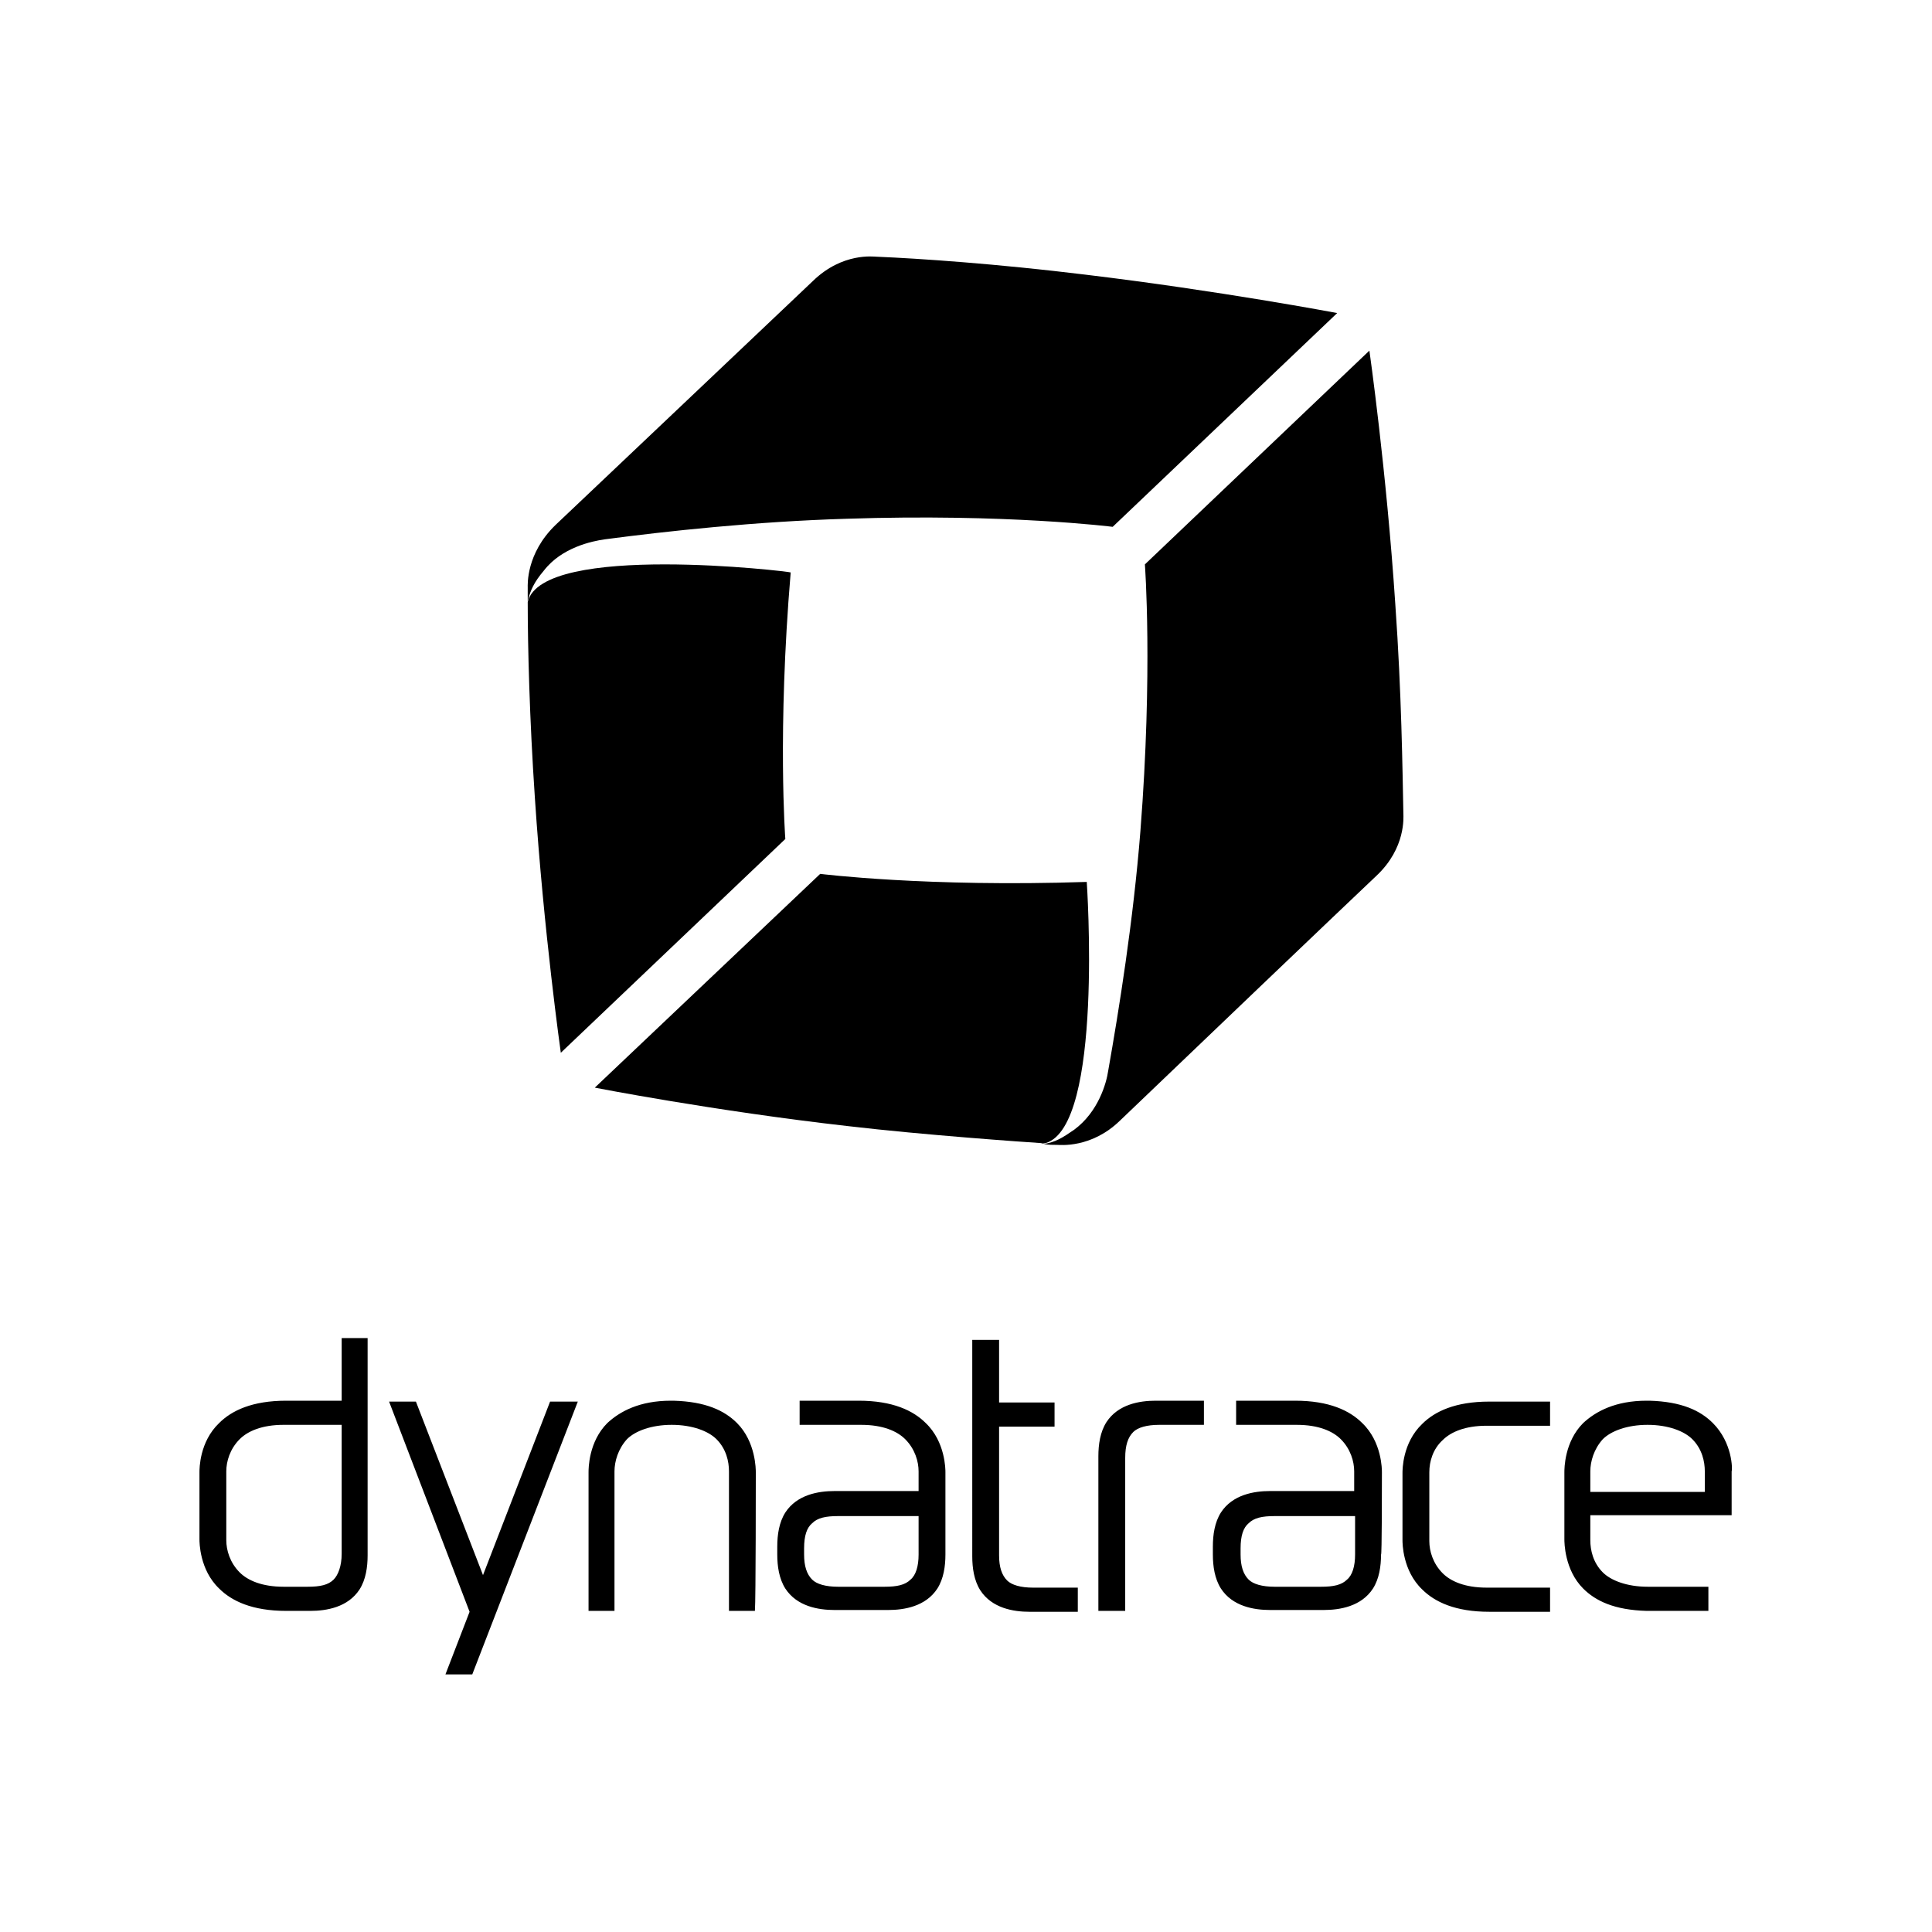
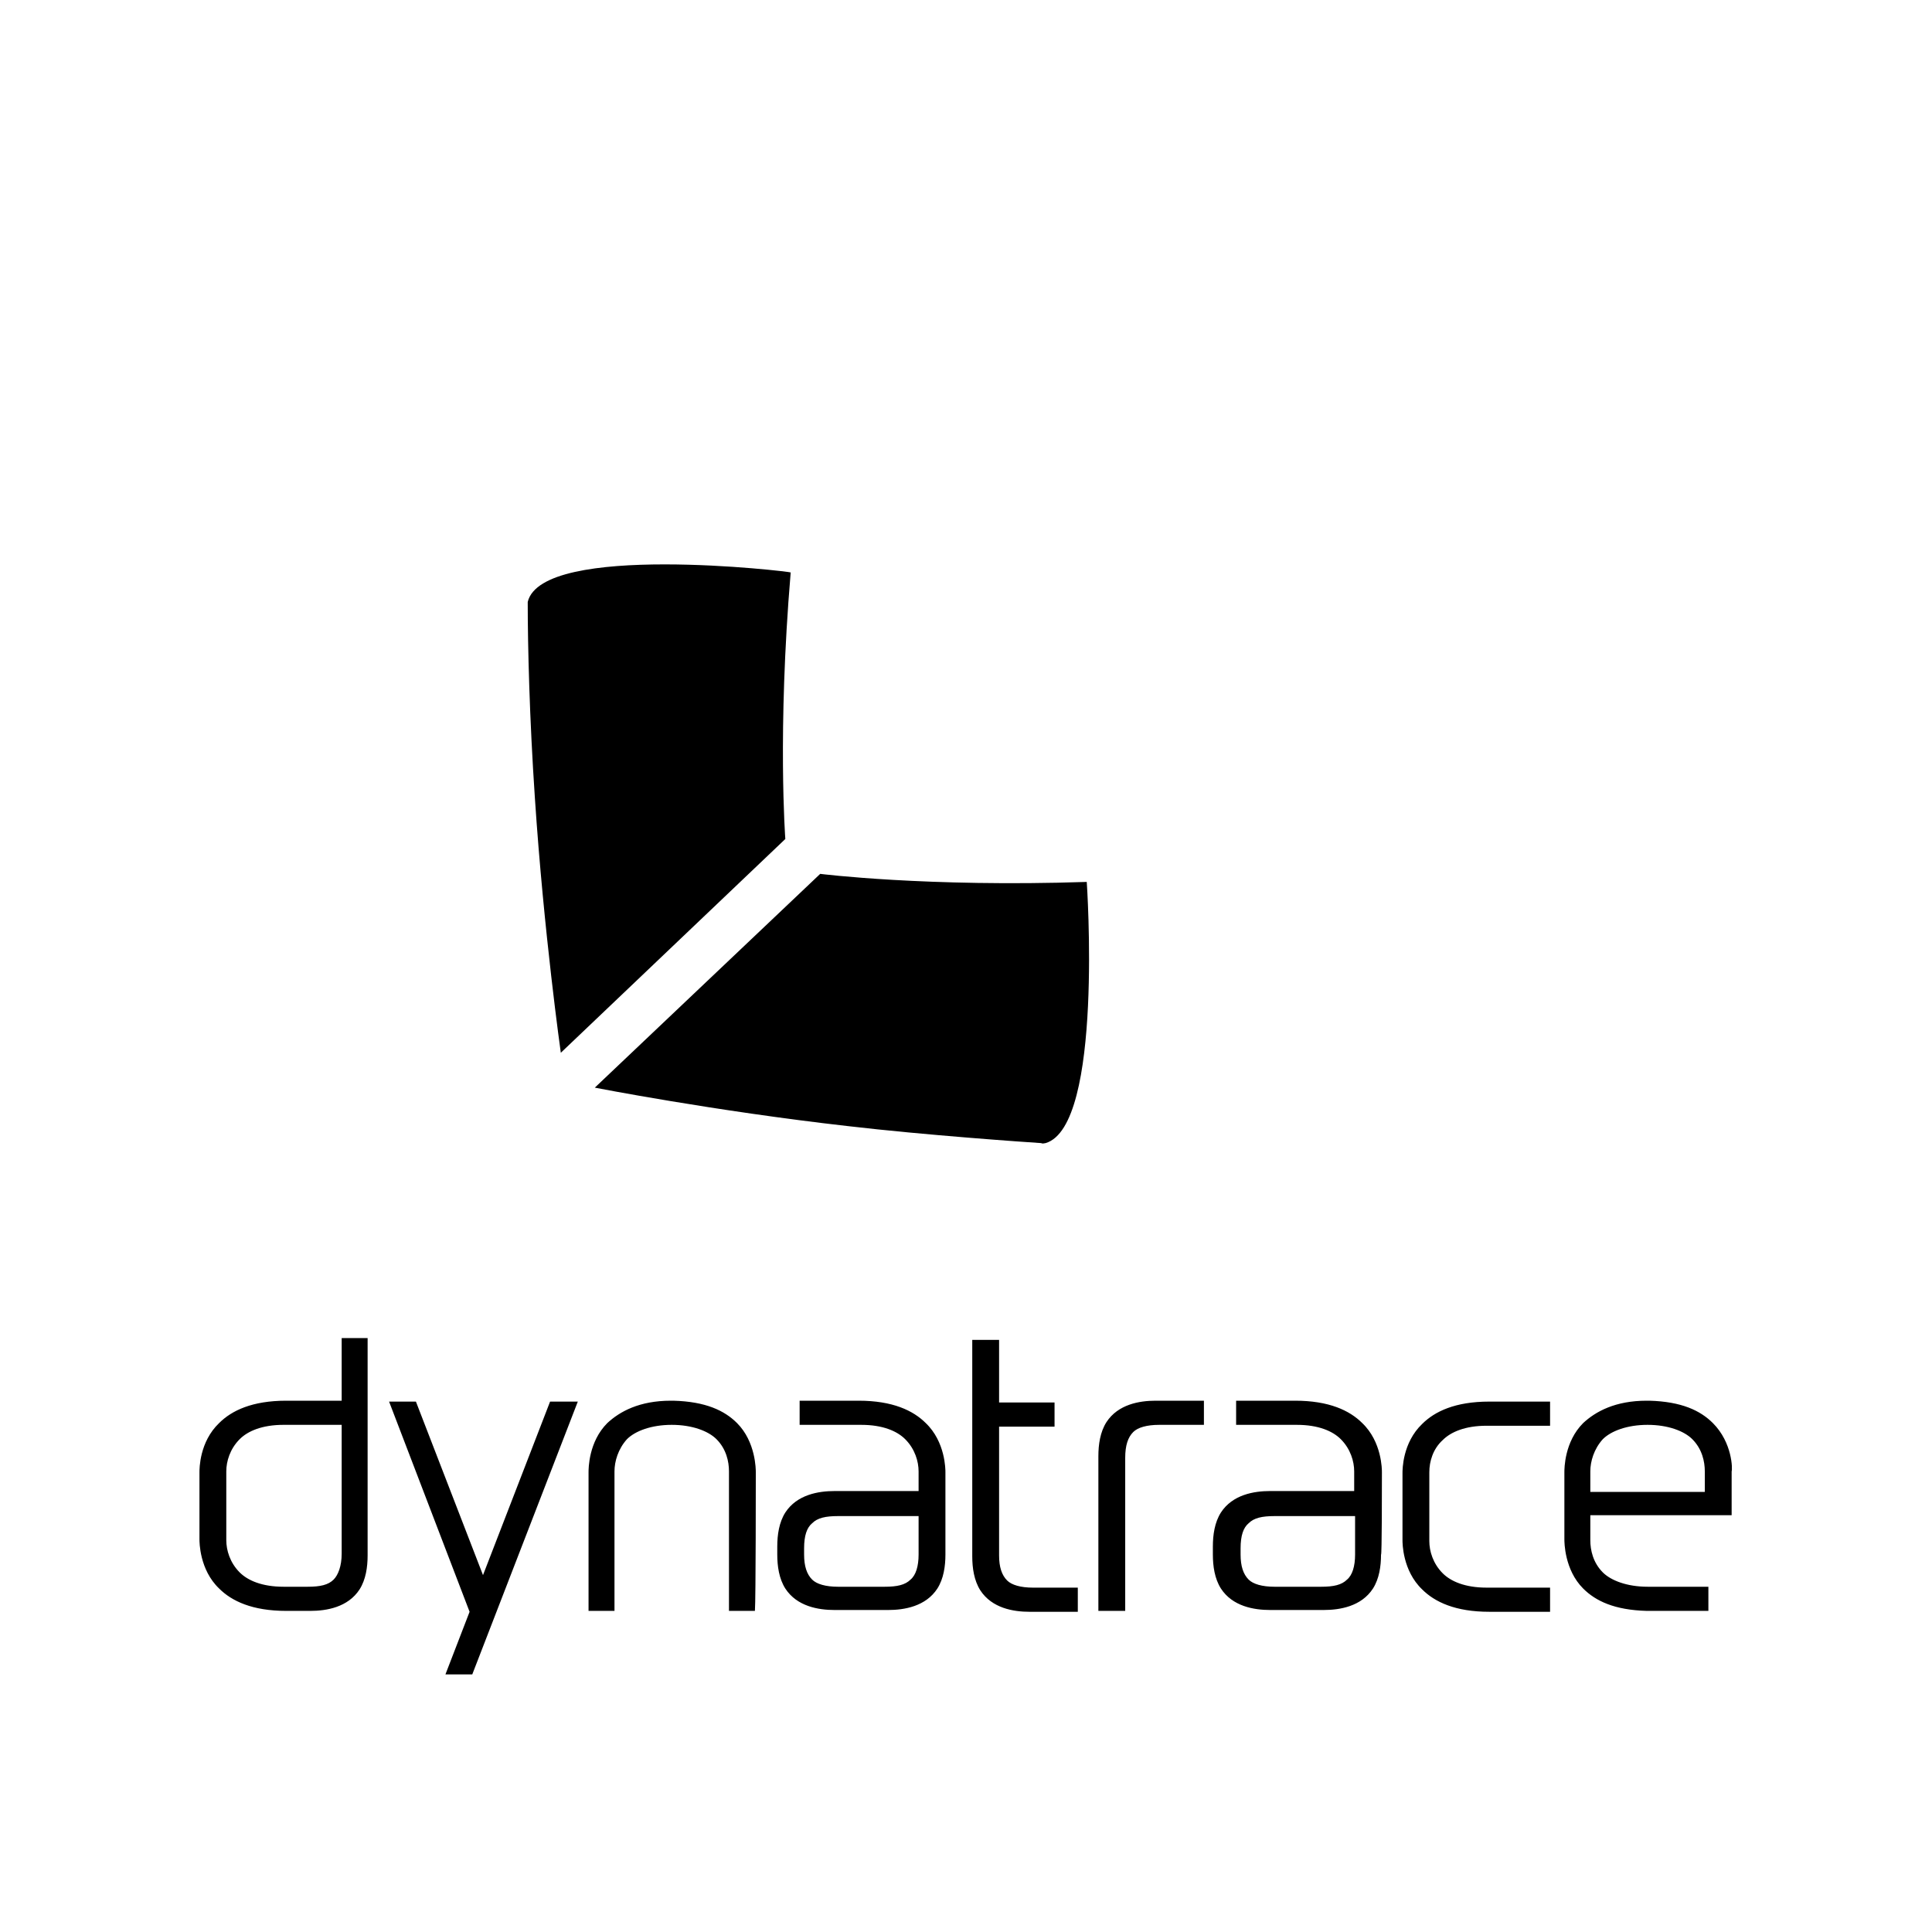
<svg xmlns="http://www.w3.org/2000/svg" id="Capa_1" viewBox="0 0 216 216">
  <style />
  <g id="Variants">
    <path d="M134.5 159.3h-4.9c-1.4 0-2.4.3-2.9.8-.6.6-.9 1.5-.9 2.9v17.1h-3v-17.3c0-1.3.2-2.7.9-3.8 1.3-2 3.7-2.4 5.5-2.4h5.4v2.7zM115.5 177.5c-1.4 0-2.4-.3-2.9-.8-.6-.6-.9-1.5-.9-2.8v-14.4h6.2v-2.7h-6.2v-7h-3V174c0 1.3.2 2.7.9 3.8 1.3 2 3.7 2.4 5.5 2.4h5.4v-2.7h-5zM38.2 149.6v7H32c-3.8 0-6.1 1.1-7.5 2.5-2.2 2.1-2.2 5.1-2.2 5.5v7.5c0 .3 0 3.4 2.2 5.5 1.4 1.4 3.7 2.5 7.5 2.5h2.7c1.8 0 4.2-.4 5.5-2.4.7-1.1.9-2.5.9-3.8v-24.3h-2.9zm-.9 27c-.6.6-1.5.8-2.9.8h-2.7c-2.4 0-4-.7-4.9-1.6-1.1-1.1-1.5-2.5-1.5-3.6v-7.7c0-1.1.4-2.5 1.5-3.6.9-.9 2.5-1.6 4.9-1.6h6.5v14.4c0 1.4-.4 2.4-.9 2.9zM161.3 161c.9-.9 2.5-1.6 4.9-1.6h7.1v-2.7h-6.8c-3.8 0-6.1 1.1-7.5 2.5-2.2 2.1-2.2 5.1-2.2 5.5v7.5c0 .3 0 3.4 2.2 5.5 1.4 1.4 3.7 2.5 7.5 2.5h6.8v-2.7h-7.1c-2.4 0-4-.7-4.9-1.6-1.1-1.1-1.5-2.5-1.5-3.6v-7.7c0-1.2.4-2.6 1.5-3.6zM105.7 164.6c0-.3 0-3.4-2.2-5.5-1.4-1.4-3.7-2.5-7.5-2.5h-6.6v2.7h6.9c2.4 0 4 .7 4.9 1.6 1.1 1.1 1.5 2.5 1.5 3.6v2.2h-9.4c-1.8 0-4.2.4-5.5 2.4-.7 1.1-.9 2.5-.9 3.8v.9c0 1.3.2 2.7.9 3.8 1.3 2 3.7 2.4 5.5 2.4h6c1.8 0 4.2-.4 5.5-2.4.7-1.1.9-2.5.9-3.8v-9.2zm-3.9 12c-.6.6-1.5.8-2.9.8h-5.2c-1.4 0-2.4-.3-2.9-.8-.6-.6-.9-1.5-.9-2.8v-.7c0-1.4.3-2.3.9-2.8.6-.6 1.5-.8 2.9-.8h9v4.3c0 1.3-.3 2.3-.9 2.8zM154.5 164.6c0-.3 0-3.4-2.2-5.5-1.4-1.4-3.7-2.5-7.5-2.5h-6.6v2.7h6.8c2.4 0 4 .7 4.9 1.6 1.1 1.1 1.5 2.5 1.5 3.6v2.2H142c-1.8 0-4.2.4-5.5 2.4-.7 1.1-.9 2.5-.9 3.8v.9c0 1.3.2 2.7.9 3.8 1.3 2 3.7 2.4 5.5 2.4h6c1.8 0 4.2-.4 5.5-2.4.7-1.1.9-2.5.9-3.8.1.2.1-7.6.1-9.2zm-3.9 12c-.6.6-1.5.8-2.9.8h-5.2c-1.4 0-2.4-.3-2.9-.8-.6-.6-.9-1.5-.9-2.8v-.7c0-1.4.3-2.3.9-2.8.6-.6 1.5-.8 2.9-.8h9v4.3c0 1.3-.3 2.3-.9 2.8zM64.6 156.7h-3.1L54 176.1l-7.5-19.4h-3l9 23.5-2.7 7h3zM84.5 164.6c0-.3 0-3.4-2.1-5.5-1.4-1.4-3.5-2.4-7.1-2.5H75c-3.5 0-5.7 1.2-7.1 2.5-2.1 2.1-2.1 5.1-2.1 5.5v15.5h2.9v-15.6c0-1.1.4-2.5 1.4-3.6.9-.9 2.7-1.6 5-1.6s4.1.7 5 1.6c1.1 1.1 1.4 2.5 1.4 3.6v15.6h2.9c.1-1.2.1-15.1.1-15.5zM191.5 159.1c-1.4-1.4-3.5-2.4-7.1-2.5h-.3c-3.5 0-5.7 1.2-7.1 2.5-2.1 2.1-2.1 5.1-2.1 5.5v7.5c0 .3 0 3.4 2.1 5.5 1.4 1.4 3.5 2.4 7.1 2.5h6.9v-2.7h-6.8c-2.3 0-4.1-.7-5-1.6-1.1-1.1-1.4-2.5-1.4-3.6v-2.8h15.8v-4.9c.1-.2.1-3.2-2.1-5.4zm-13.7 7.7v-2.3c0-1.1.4-2.5 1.4-3.6.9-.9 2.7-1.6 5-1.6s4.1.7 5 1.6c1.1 1.1 1.4 2.5 1.4 3.6v2.3h-12.8z" />
    <g>
      <path d="M59 67.3c0 5 .2 13 .8 21.9 1 15.1 2.9 28.5 2.9 28.5l25.1-23.9s-.9-12 .6-29.8c0-.1-27.8-3.4-29.4 3.3zM116.9 127.8c6.5-1.9 4.6-29.2 4.6-29.2-17.9.6-29.8-.9-29.8-.9l-25.2 23.9s13.3 2.6 28.3 4.3c8.5 1 20 1.8 21.6 1.9.2.1.4 0 .5 0z" />
-       <path d="M59 65.7v1.5c.3-1.2.7-2.1 1.8-3.4 2-2.6 5.4-3.3 6.8-3.5 6.8-.9 16.9-2 27-2.3 17.9-.6 29.8.9 29.8.9L149.5 35s-13.2-2.5-28.2-4.3c-9.8-1.2-18.5-1.8-23.3-2-.3 0-3.8-.5-7.1 2.7-3.6 3.4-21.6 20.5-28.8 27.3-3.3 3.2-3.1 6.7-3.1 7zM118.2 128c-.5 0-1 0-1.5-.1 1.3-.2 2.1-.7 3.4-1.6 2.7-2 3.6-5.2 3.8-6.6 1.2-6.8 2.8-16.7 3.6-26.8 1.4-17.9.5-29.8.5-29.8l25.1-23.9s1.9 13.3 2.9 28.4c.7 9.9.8 18.5.9 23.4 0 .3.3 3.8-3 6.9-3.6 3.4-21.5 20.5-28.7 27.4-3.2 3.1-6.7 2.7-7 2.7z" />
    </g>
  </g>
</svg>